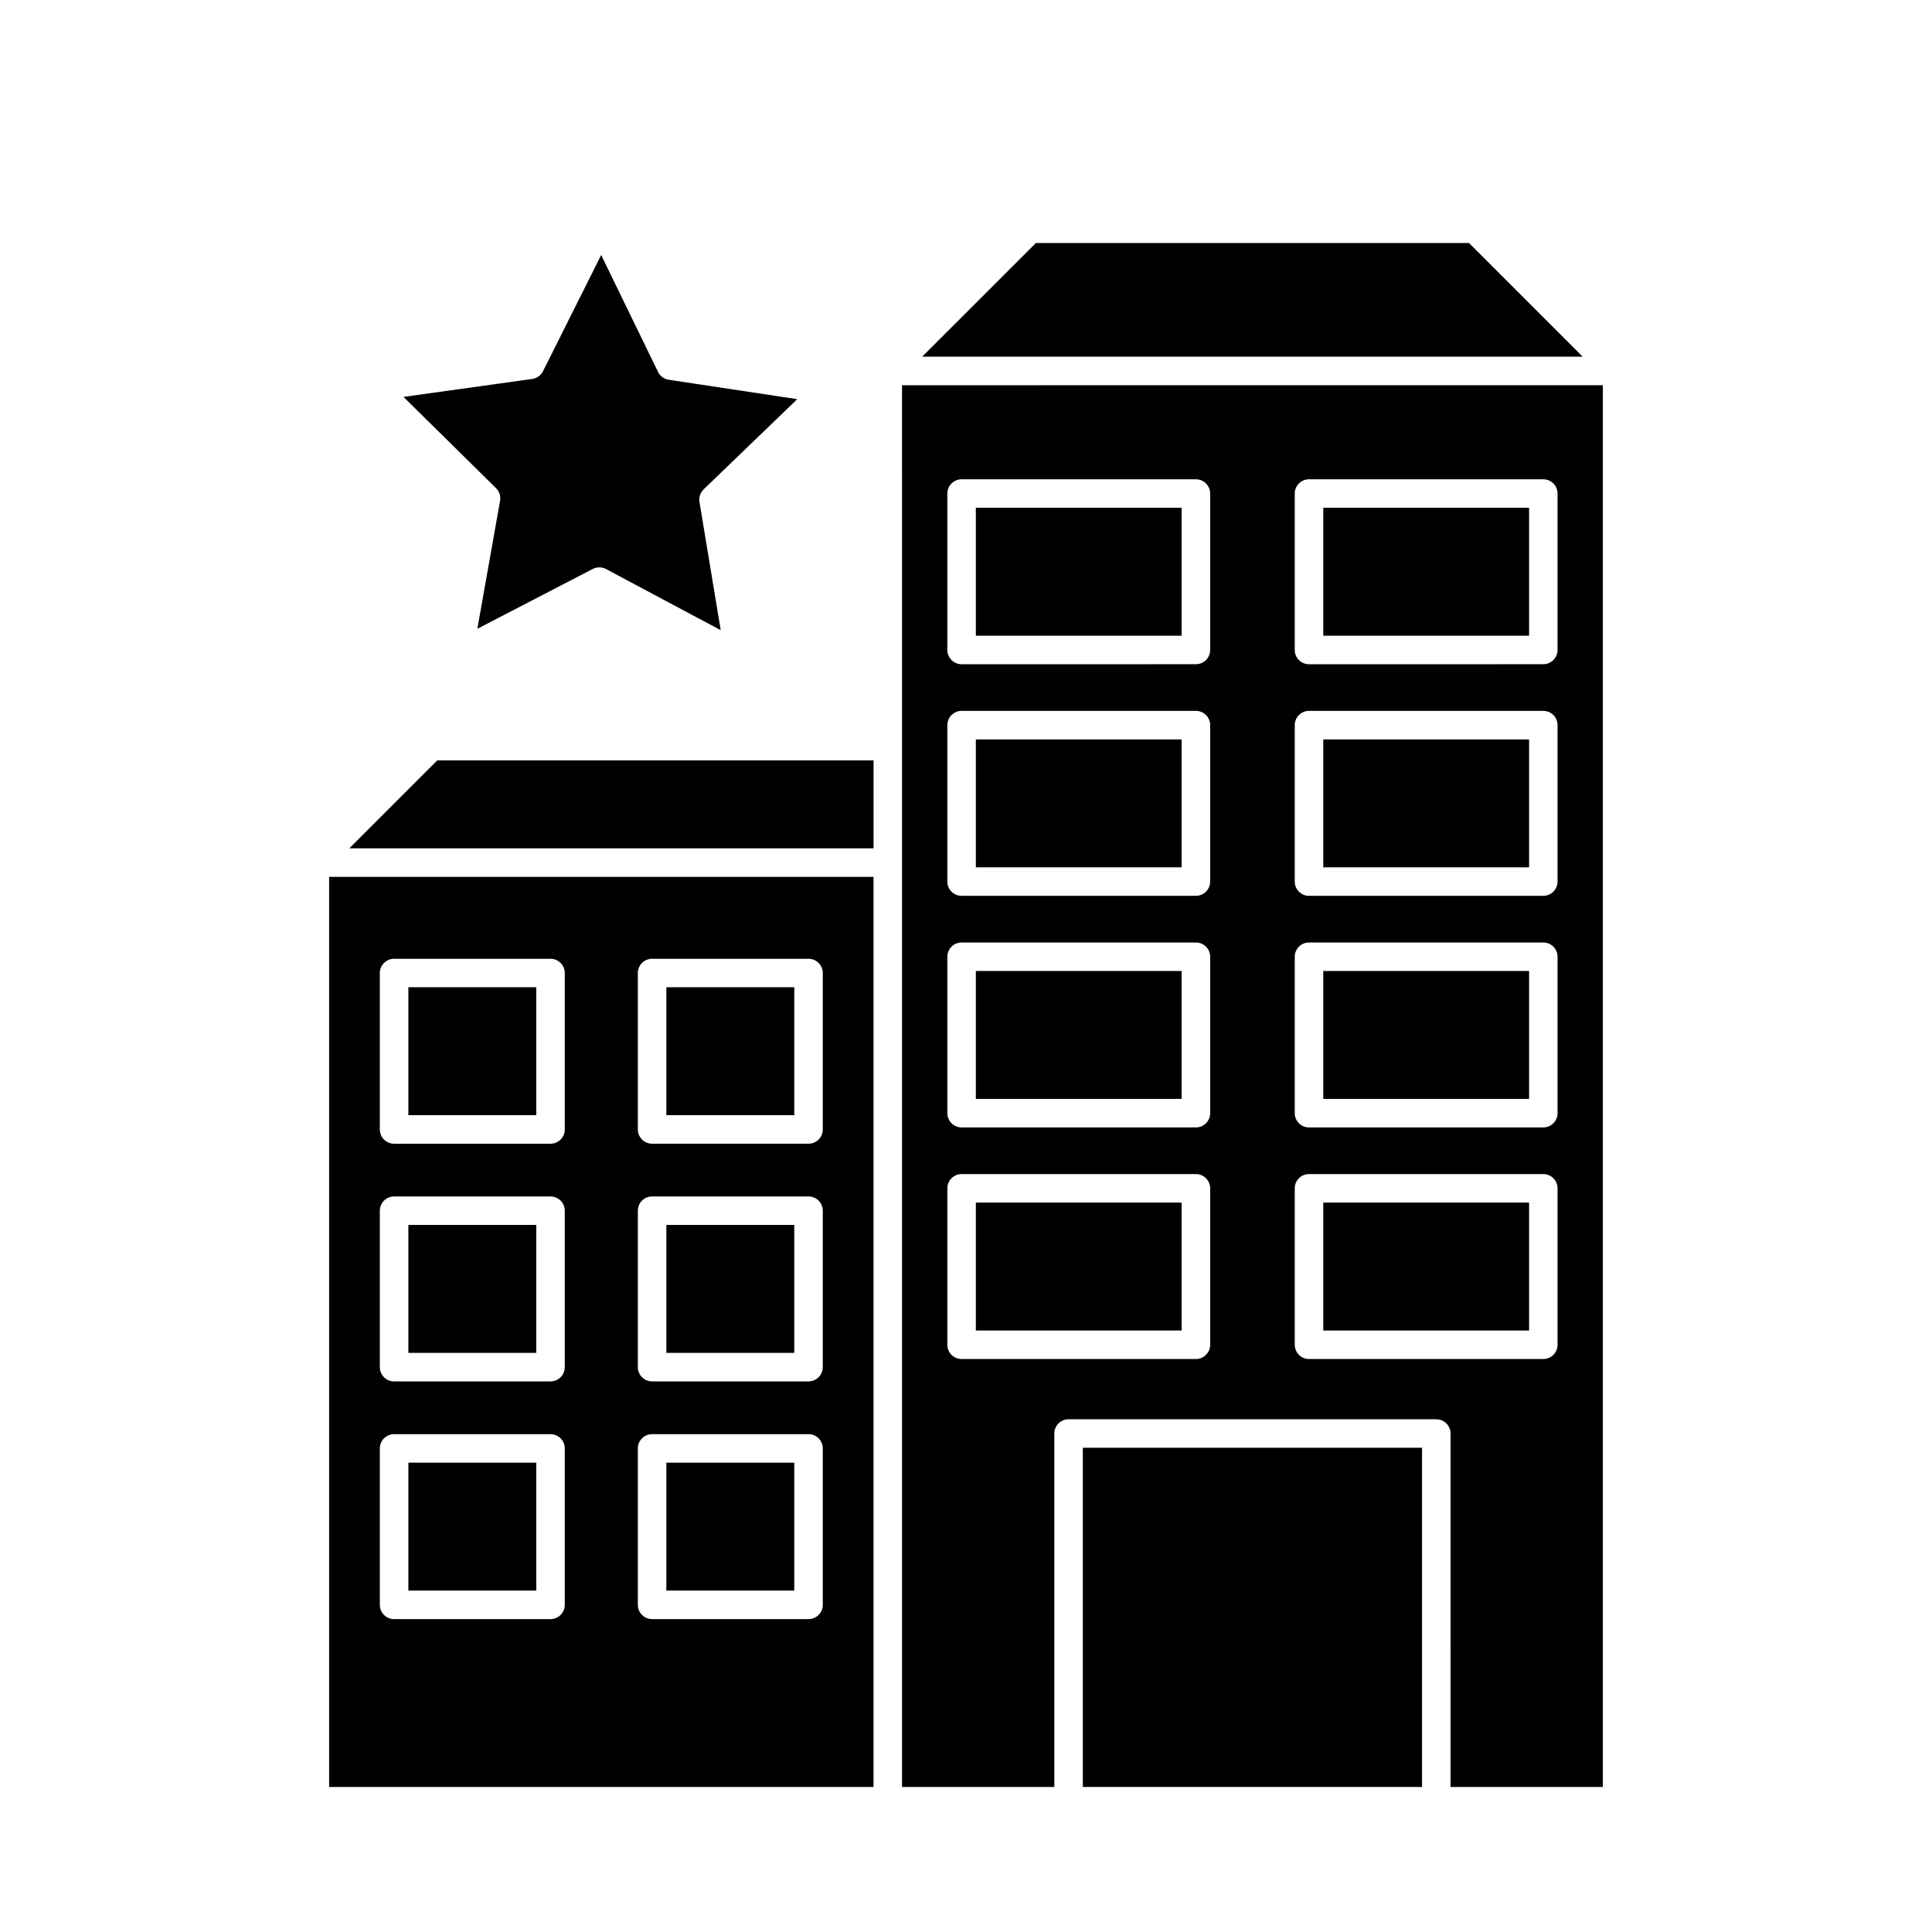
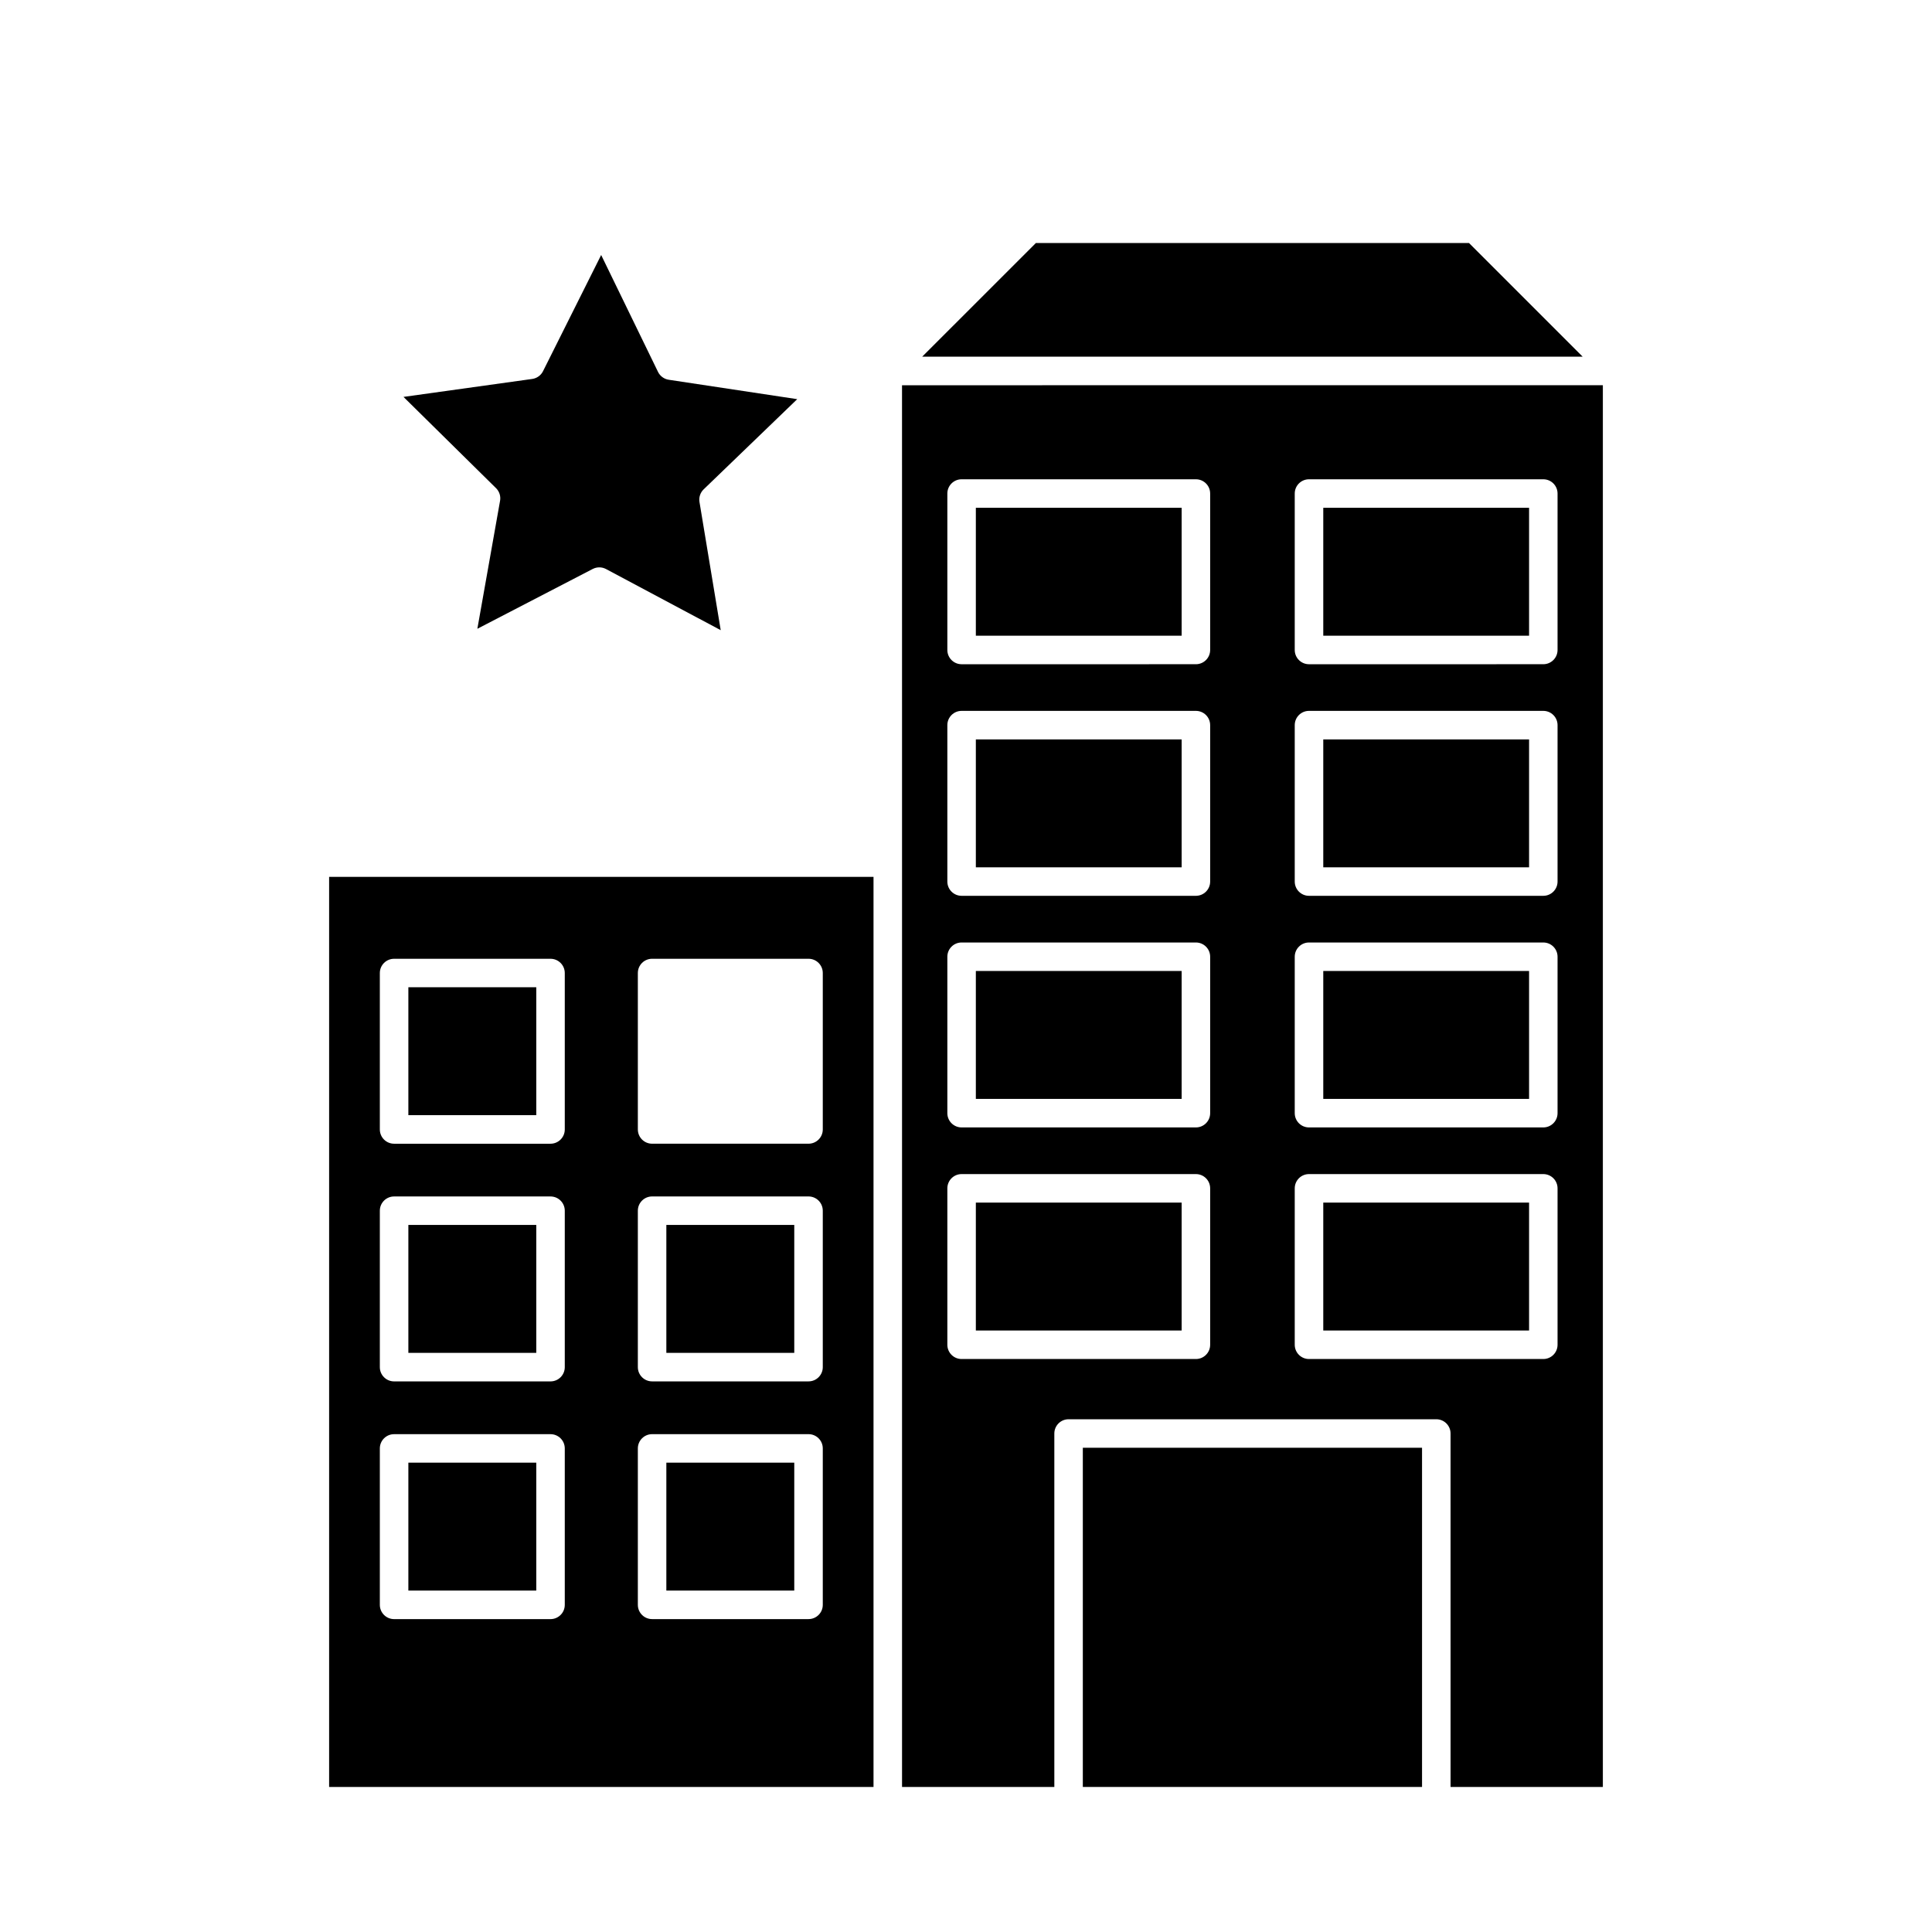
<svg xmlns="http://www.w3.org/2000/svg" fill="#000000" width="800px" height="800px" version="1.1" viewBox="144 144 512 512">
  <g>
    <path d="m318.38 242.55-15.066-30.973-15.41 30.797c-0.555 1.113-1.629 1.875-2.859 2.051l-34.117 4.758 24.527 24.184c0.887 0.875 1.285 2.129 1.066 3.352l-6.016 33.914 30.578-15.855c0.547-0.281 1.148-0.422 1.742-0.422 0.609 0 1.219 0.148 1.777 0.445l30.395 16.203-5.629-33.98c-0.203-1.227 0.211-2.477 1.105-3.34l24.801-23.902-34.062-5.144c-1.227-0.188-2.285-0.965-2.832-2.086z" />
    <path d="m383.05 372.6v244.96h40.359v-93.668c0-2.086 1.691-3.777 3.777-3.777h97.449c2.086 0 3.777 1.691 3.777 3.777l0.004 93.668h40.359v-371.47l-185.73 0.004zm104.07-97.809c0-2.086 1.691-3.777 3.777-3.777h62.094c2.086 0 3.777 1.691 3.777 3.777v41.457c0 2.086-1.691 3.777-3.777 3.777l-62.094 0.004c-2.086 0-3.777-1.691-3.777-3.777zm0 61.375c0-2.086 1.691-3.777 3.777-3.777h62.094c2.086 0 3.777 1.691 3.777 3.777v41.457c0 2.086-1.691 3.777-3.777 3.777h-62.094c-2.086 0-3.777-1.691-3.777-3.777zm0 61.379c0-2.086 1.691-3.777 3.777-3.777h62.094c2.086 0 3.777 1.691 3.777 3.777v41.457c0 2.086-1.691 3.777-3.777 3.777h-62.094c-2.086 0-3.777-1.691-3.777-3.777zm0 61.375c0-2.086 1.691-3.777 3.777-3.777h62.094c2.086 0 3.777 1.691 3.777 3.777v41.457c0 2.086-1.691 3.777-3.777 3.777h-62.094c-2.086 0-3.777-1.691-3.777-3.777zm-92.062-184.13c0-2.086 1.691-3.777 3.777-3.777h62.094c2.086 0 3.777 1.691 3.777 3.777v41.457c0 2.086-1.691 3.777-3.777 3.777l-62.094 0.004c-2.086 0-3.777-1.691-3.777-3.777zm0 61.375c0-2.086 1.691-3.777 3.777-3.777h62.094c2.086 0 3.777 1.691 3.777 3.777v41.457c0 2.086-1.691 3.777-3.777 3.777h-62.094c-2.086 0-3.777-1.691-3.777-3.777zm0 61.379c0-2.086 1.691-3.777 3.777-3.777h62.094c2.086 0 3.777 1.691 3.777 3.777v41.457c0 2.086-1.691 3.777-3.777 3.777h-62.094c-2.086 0-3.777-1.691-3.777-3.777zm0 61.375c0-2.086 1.691-3.777 3.777-3.777h62.094c2.086 0 3.777 1.691 3.777 3.777v41.457c0 2.086-1.691 3.777-3.777 3.777h-62.094c-2.086 0-3.777-1.691-3.777-3.777z" />
    <path d="m252.22 531.62h33.898v33.898h-33.898z" />
    <path d="m252.22 468.62h33.898v33.902h-33.898z" />
    <path d="m252.22 405.63h33.898v33.898h-33.898z" />
    <path d="m430.96 527.67h89.895v89.891h-89.895z" />
    <path d="m231.22 617.56h144.27v-241.18h-144.27zm81.816-215.7c0-2.086 1.691-3.777 3.777-3.777h41.457c2.086 0 3.777 1.691 3.777 3.777v41.457c0 2.086-1.691 3.777-3.777 3.777h-41.457c-2.086 0-3.777-1.691-3.777-3.777zm0 62.988c0-2.086 1.691-3.777 3.777-3.777h41.457c2.086 0 3.777 1.691 3.777 3.777v41.457c0 2.086-1.691 3.777-3.777 3.777h-41.457c-2.086 0-3.777-1.691-3.777-3.777zm0 62.996c0-2.086 1.691-3.777 3.777-3.777h41.457c2.086 0 3.777 1.691 3.777 3.777v41.457c0 2.086-1.691 3.777-3.777 3.777h-41.457c-2.086 0-3.777-1.691-3.777-3.777zm-68.375-125.98c0-2.086 1.691-3.777 3.777-3.777h41.457c2.086 0 3.777 1.691 3.777 3.777v41.457c0 2.086-1.691 3.777-3.777 3.777h-41.457c-2.086 0-3.777-1.691-3.777-3.777zm0 62.988c0-2.086 1.691-3.777 3.777-3.777h41.457c2.086 0 3.777 1.691 3.777 3.777v41.457c0 2.086-1.691 3.777-3.777 3.777h-41.457c-2.086 0-3.777-1.691-3.777-3.777zm0 62.996c0-2.086 1.691-3.777 3.777-3.777h41.457c2.086 0 3.777 1.691 3.777 3.777v41.457c0 2.086-1.691 3.777-3.777 3.777h-41.457c-2.086 0-3.777-1.691-3.777-3.777z" />
    <path d="m533.3 208.4h-114.78l-30.133 30.129h175.04z" />
-     <path d="m236.57 368.82h138.93v-23.312h-115.62z" />
-     <path d="m320.59 405.63h33.898v33.898h-33.898z" />
    <path d="m320.59 531.62h33.898v33.898h-33.898z" />
    <path d="m320.59 468.62h33.898v33.902h-33.898z" />
    <path d="m494.68 278.57h54.539v33.898h-54.539z" />
    <path d="m494.68 401.32h54.539v33.898h-54.539z" />
    <path d="m402.61 339.95h54.539v33.898h-54.539z" />
    <path d="m494.68 462.7h54.539v33.898h-54.539z" />
    <path d="m402.61 462.7h54.539v33.898h-54.539z" />
    <path d="m494.68 339.95h54.539v33.898h-54.539z" />
    <path d="m402.61 401.32h54.539v33.898h-54.539z" />
    <path d="m402.61 278.57h54.539v33.898h-54.539z" />
  </g>
</svg>